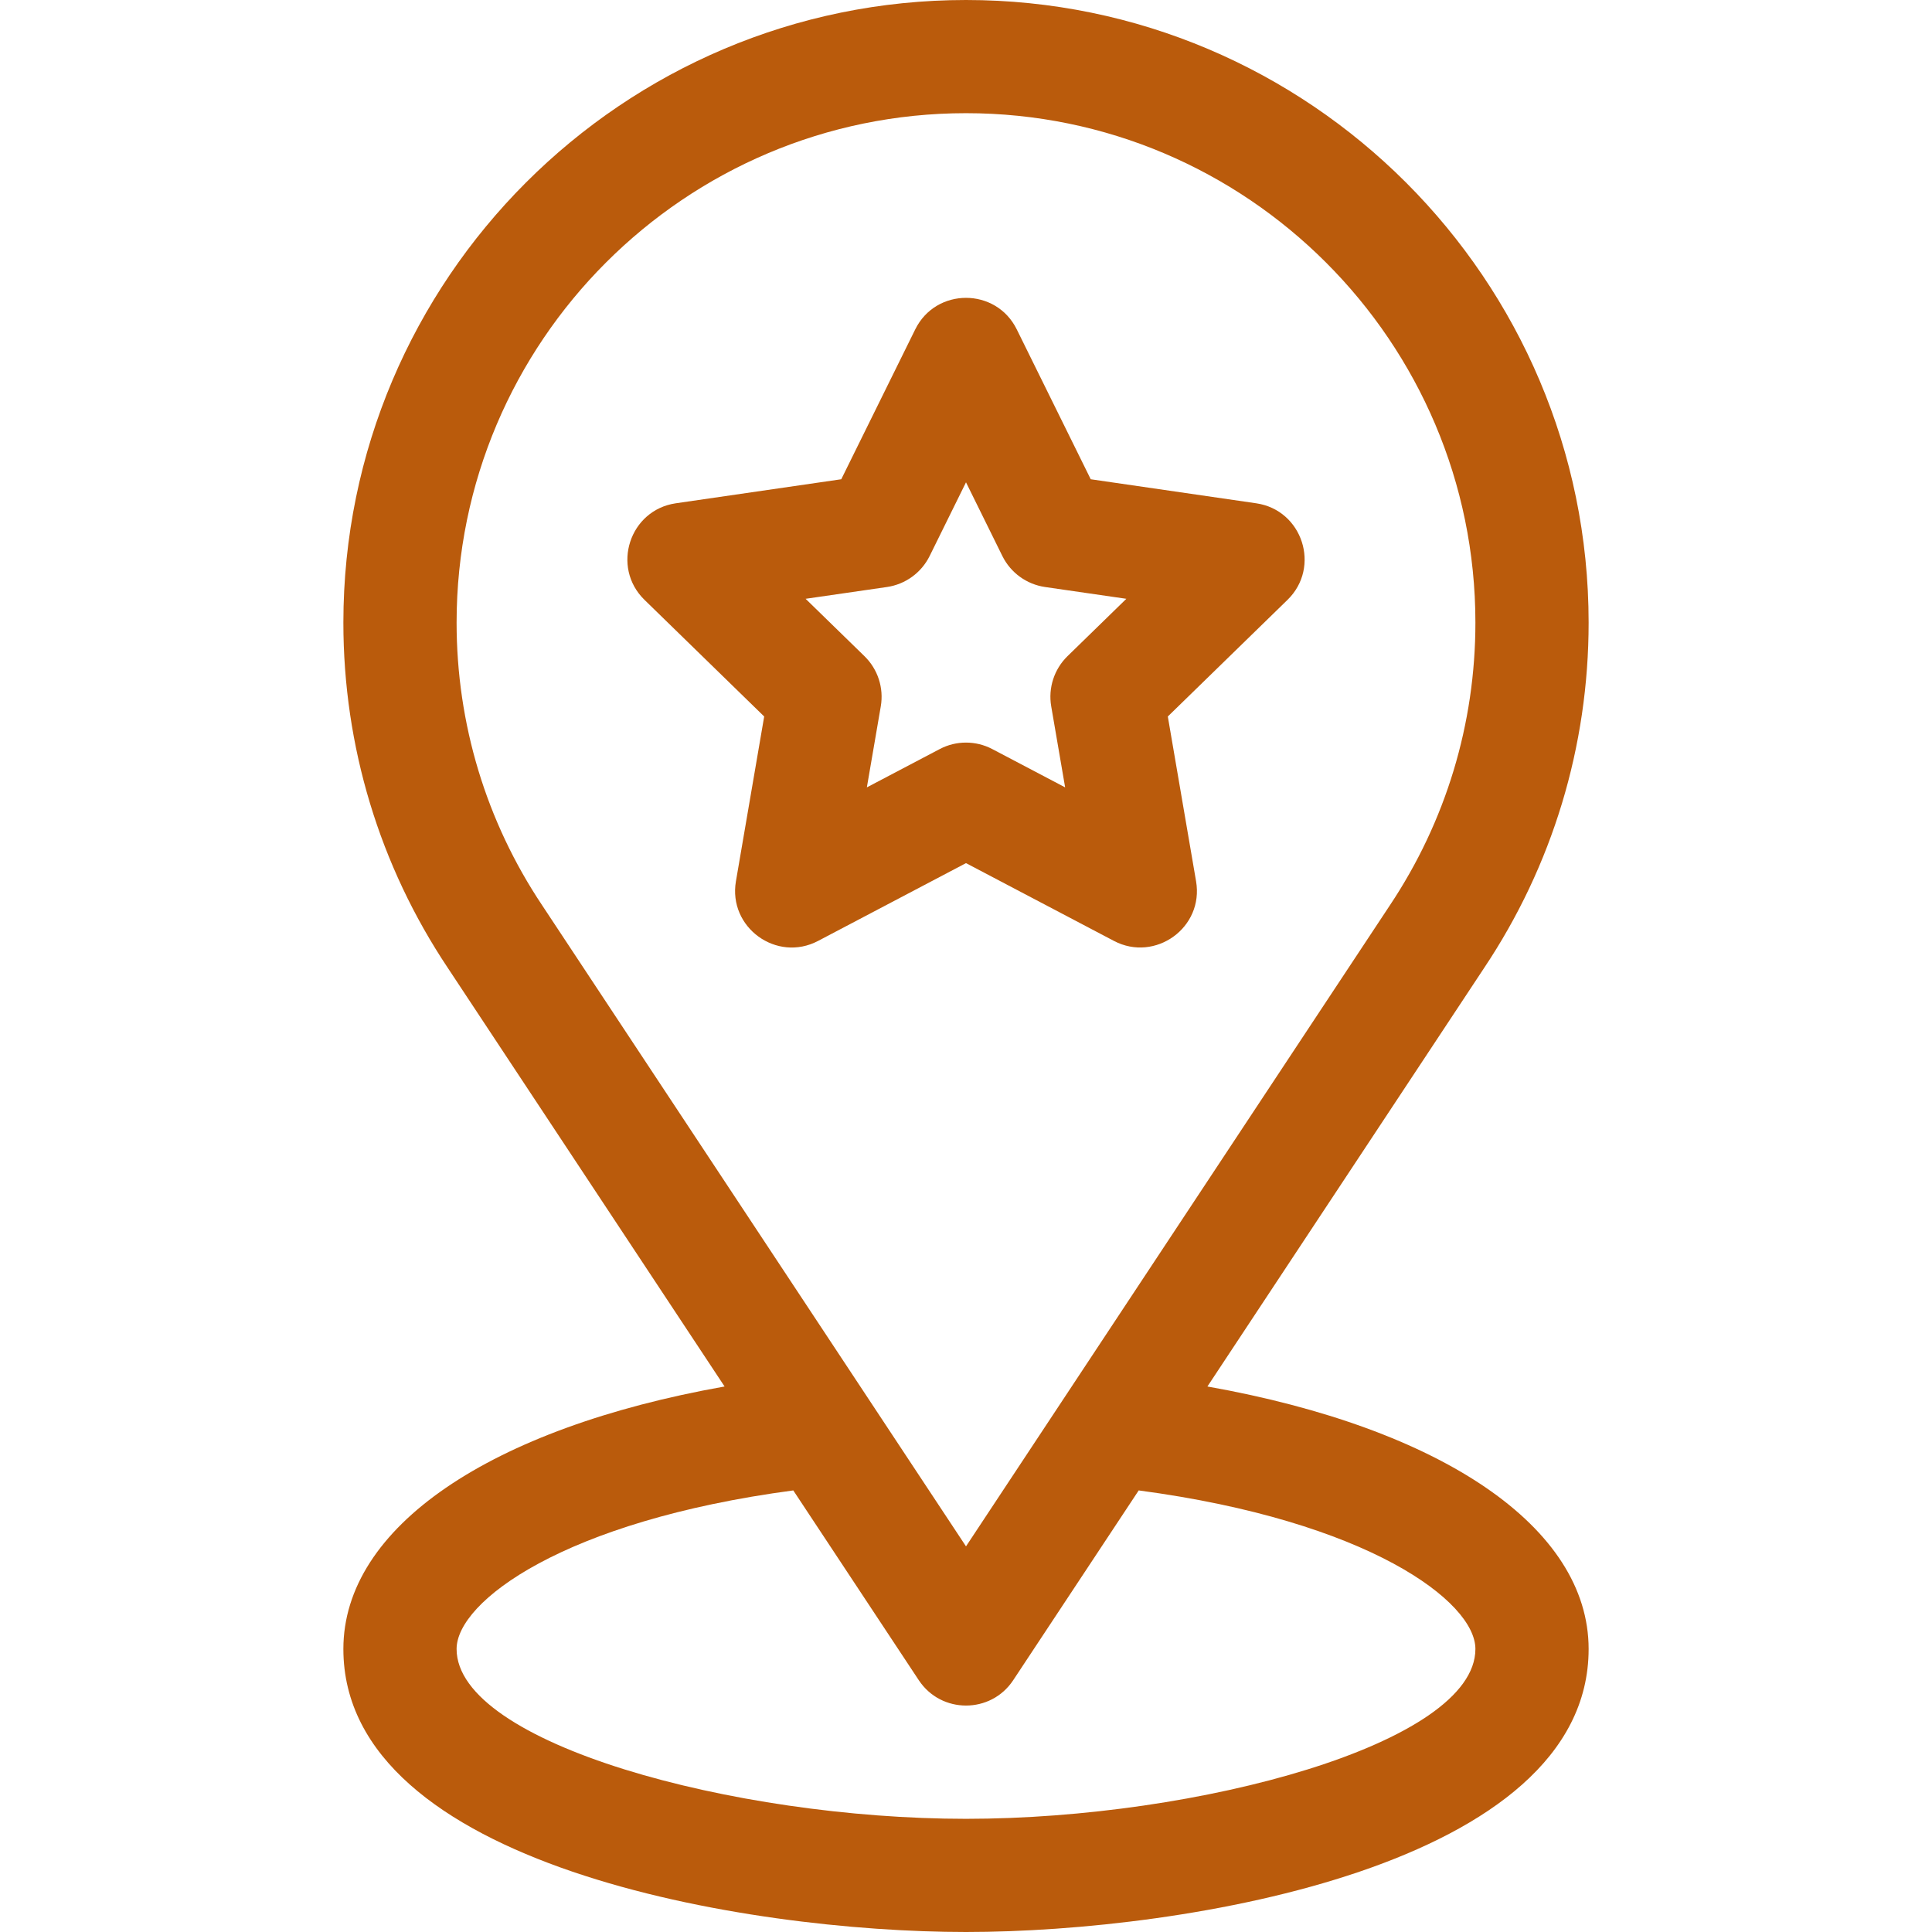
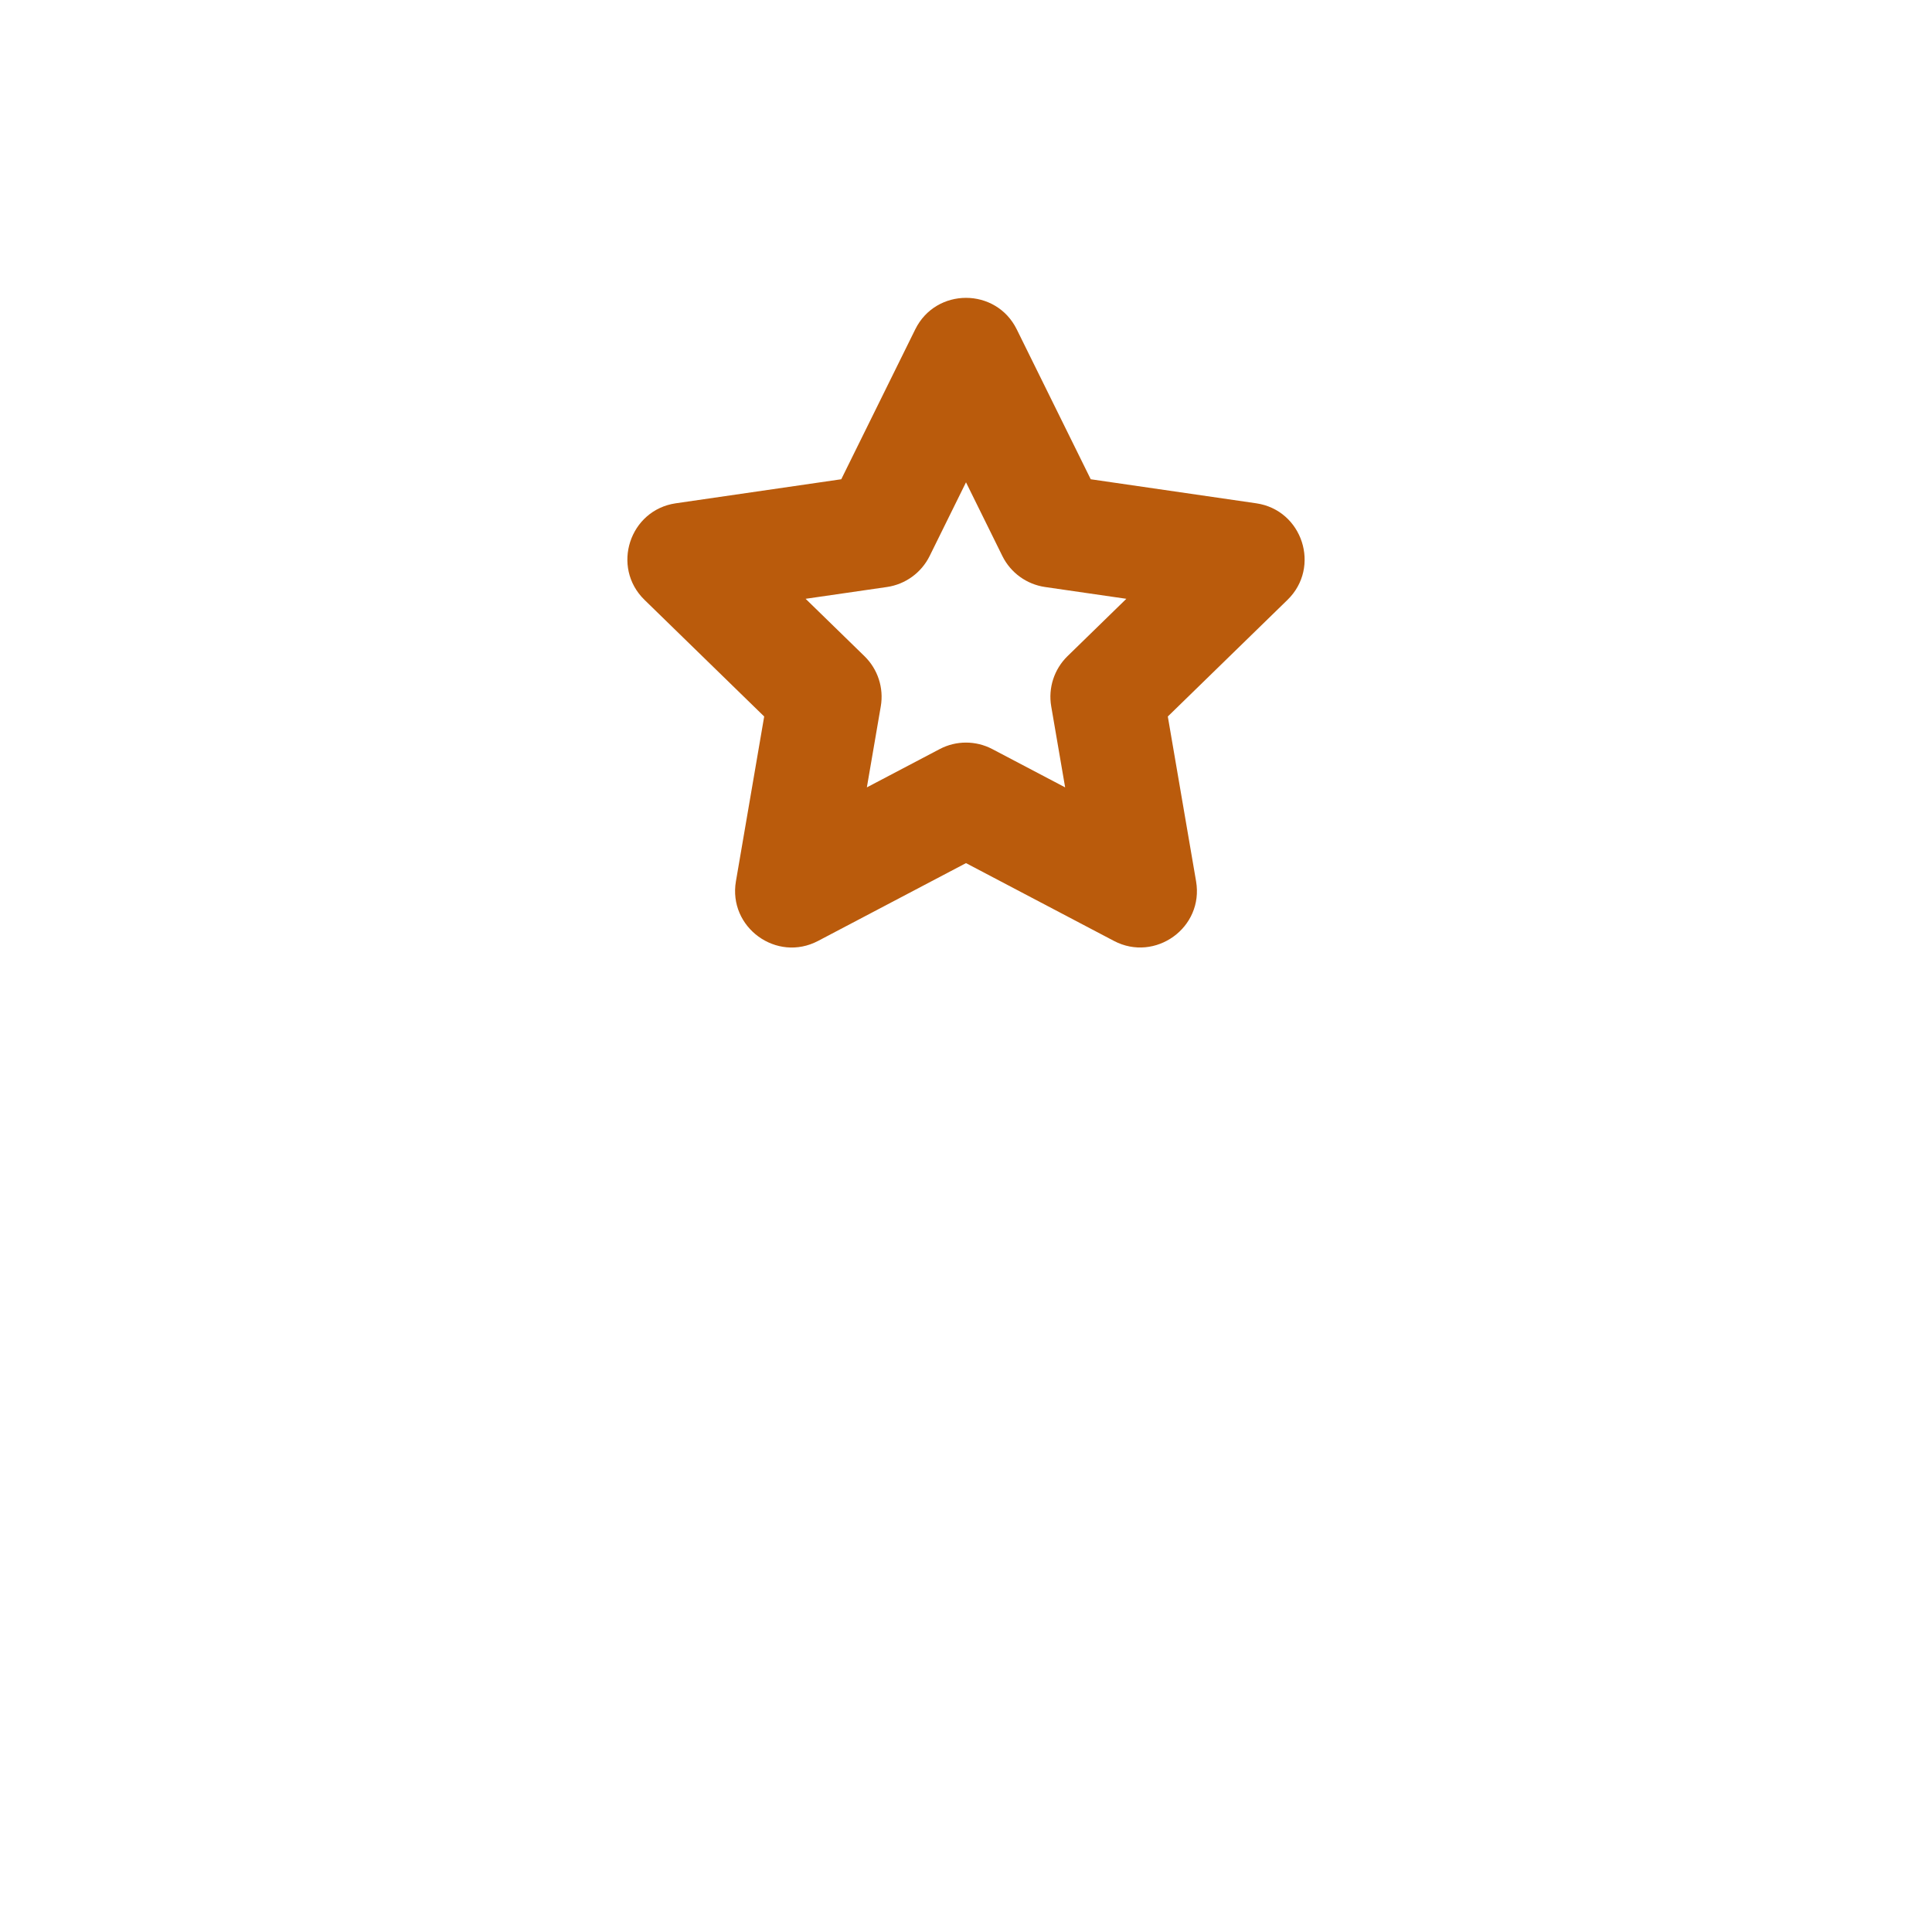
<svg xmlns="http://www.w3.org/2000/svg" width="48" height="48" viewBox="0 0 48 48" fill="none">
  <path d="M27.676 23.377C28.699 23.915 29.914 23.048 29.716 21.894L29.014 17.801L31.988 14.903C32.821 14.091 32.361 12.671 31.209 12.504L27.099 11.907L25.261 8.183C24.746 7.139 23.254 7.139 22.739 8.183L20.901 11.907L16.791 12.504C15.64 12.671 15.179 14.09 16.012 14.903L18.986 17.801L18.284 21.894C18.087 23.041 19.294 23.919 20.325 23.377L24 21.444L27.676 23.377ZM21.537 19.562L21.883 17.548C21.961 17.092 21.81 16.627 21.478 16.303L20.015 14.877L22.037 14.584C22.495 14.517 22.891 14.229 23.096 13.815L24 11.983L24.904 13.815C25.109 14.229 25.505 14.517 25.963 14.584L27.984 14.877L26.521 16.303C26.19 16.627 26.039 17.092 26.117 17.548L26.463 19.562L24.654 18.611C24.245 18.396 23.755 18.395 23.346 18.611L21.537 19.562Z" fill="#BA5B0C" />
-   <path d="M29.998 34.447L36.87 24.053C38.57 21.509 39.469 18.541 39.469 15.469C39.469 6.939 32.529 0 24 0C15.47 0 8.531 6.939 8.531 15.469C8.531 18.54 9.43 21.509 11.126 24.048L18.002 34.447C12.179 35.482 8.531 37.942 8.531 40.969C8.531 46.345 18.546 48 24 48C29.454 48 39.469 46.345 39.469 40.969C39.469 37.942 35.821 35.482 29.998 34.447ZM11.344 15.469C11.344 8.49 17.021 2.812 24 2.812C30.979 2.812 36.656 8.49 36.656 15.469C36.656 17.982 35.921 20.41 34.528 22.497L24 38.419L13.469 22.491C12.079 20.41 11.344 17.982 11.344 15.469ZM24 45.188C18.238 45.188 11.344 43.317 11.344 40.969C11.344 39.79 14.01 37.787 19.709 37.029L22.827 41.744C23.382 42.583 24.617 42.585 25.173 41.744L28.291 37.029C33.99 37.787 36.656 39.79 36.656 40.969C36.656 43.318 29.769 45.188 24 45.188Z" fill="#BA5B0C" />
</svg>